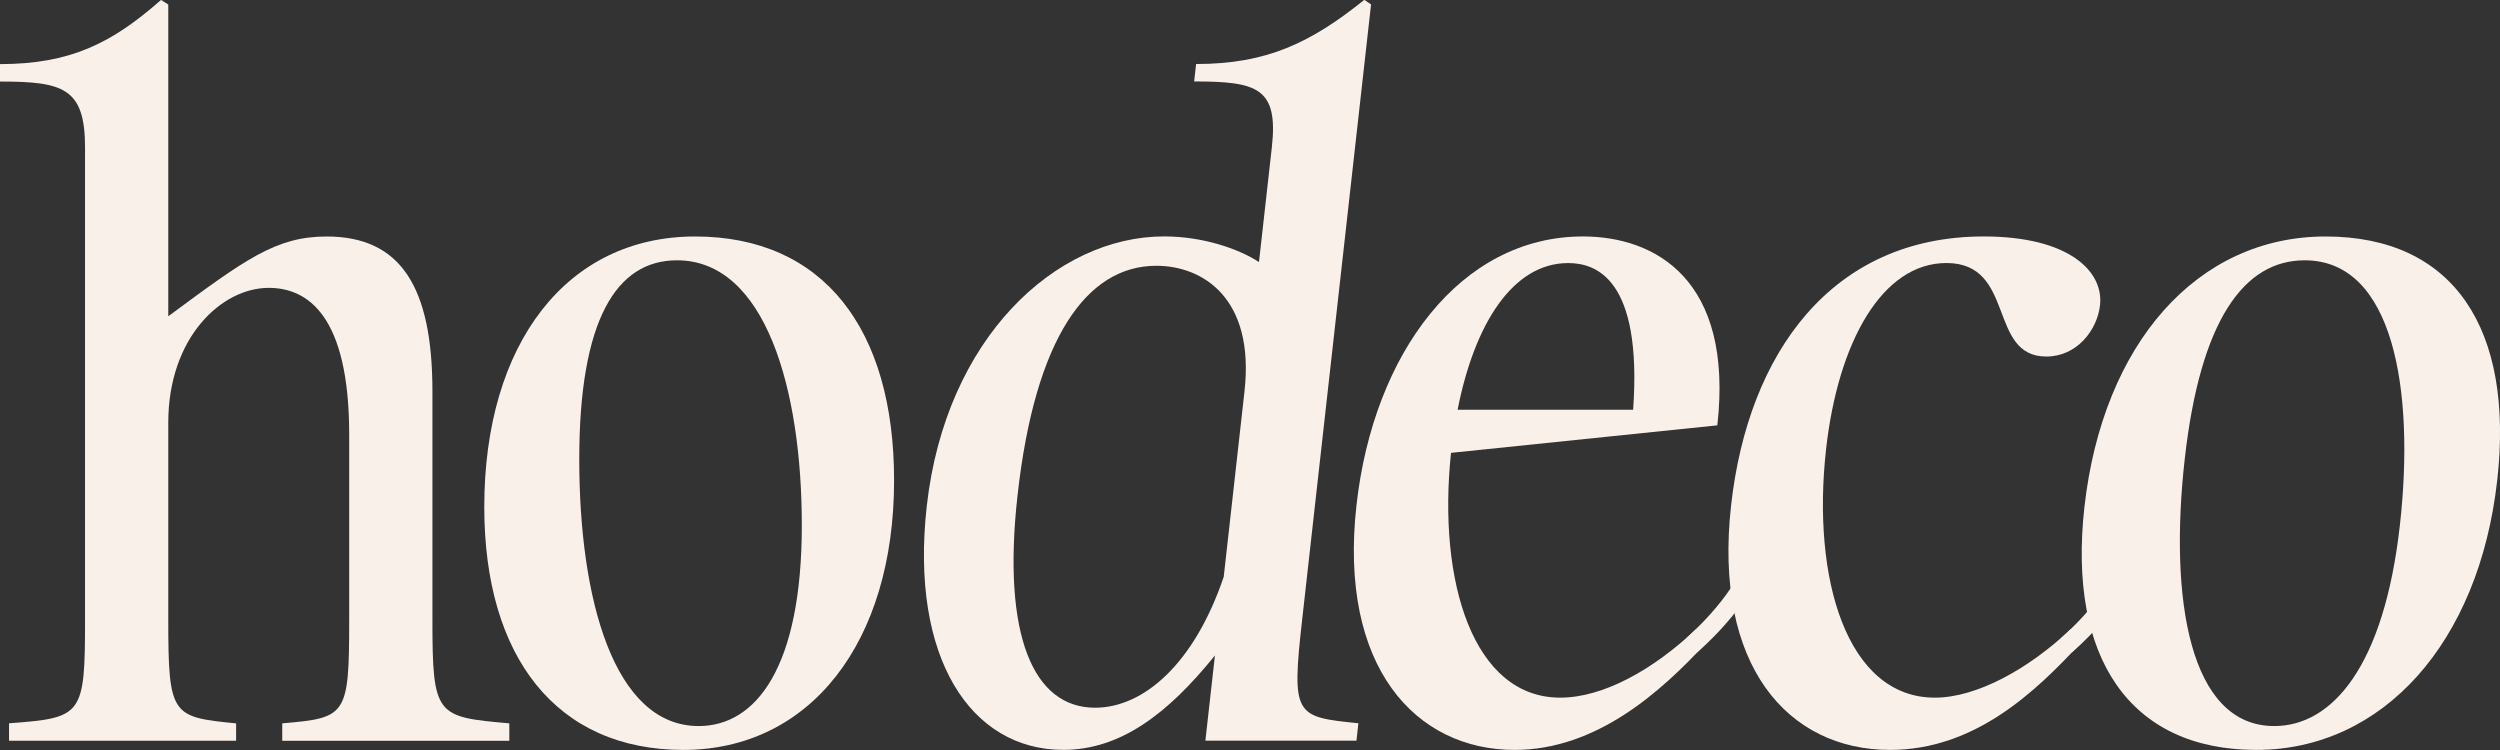
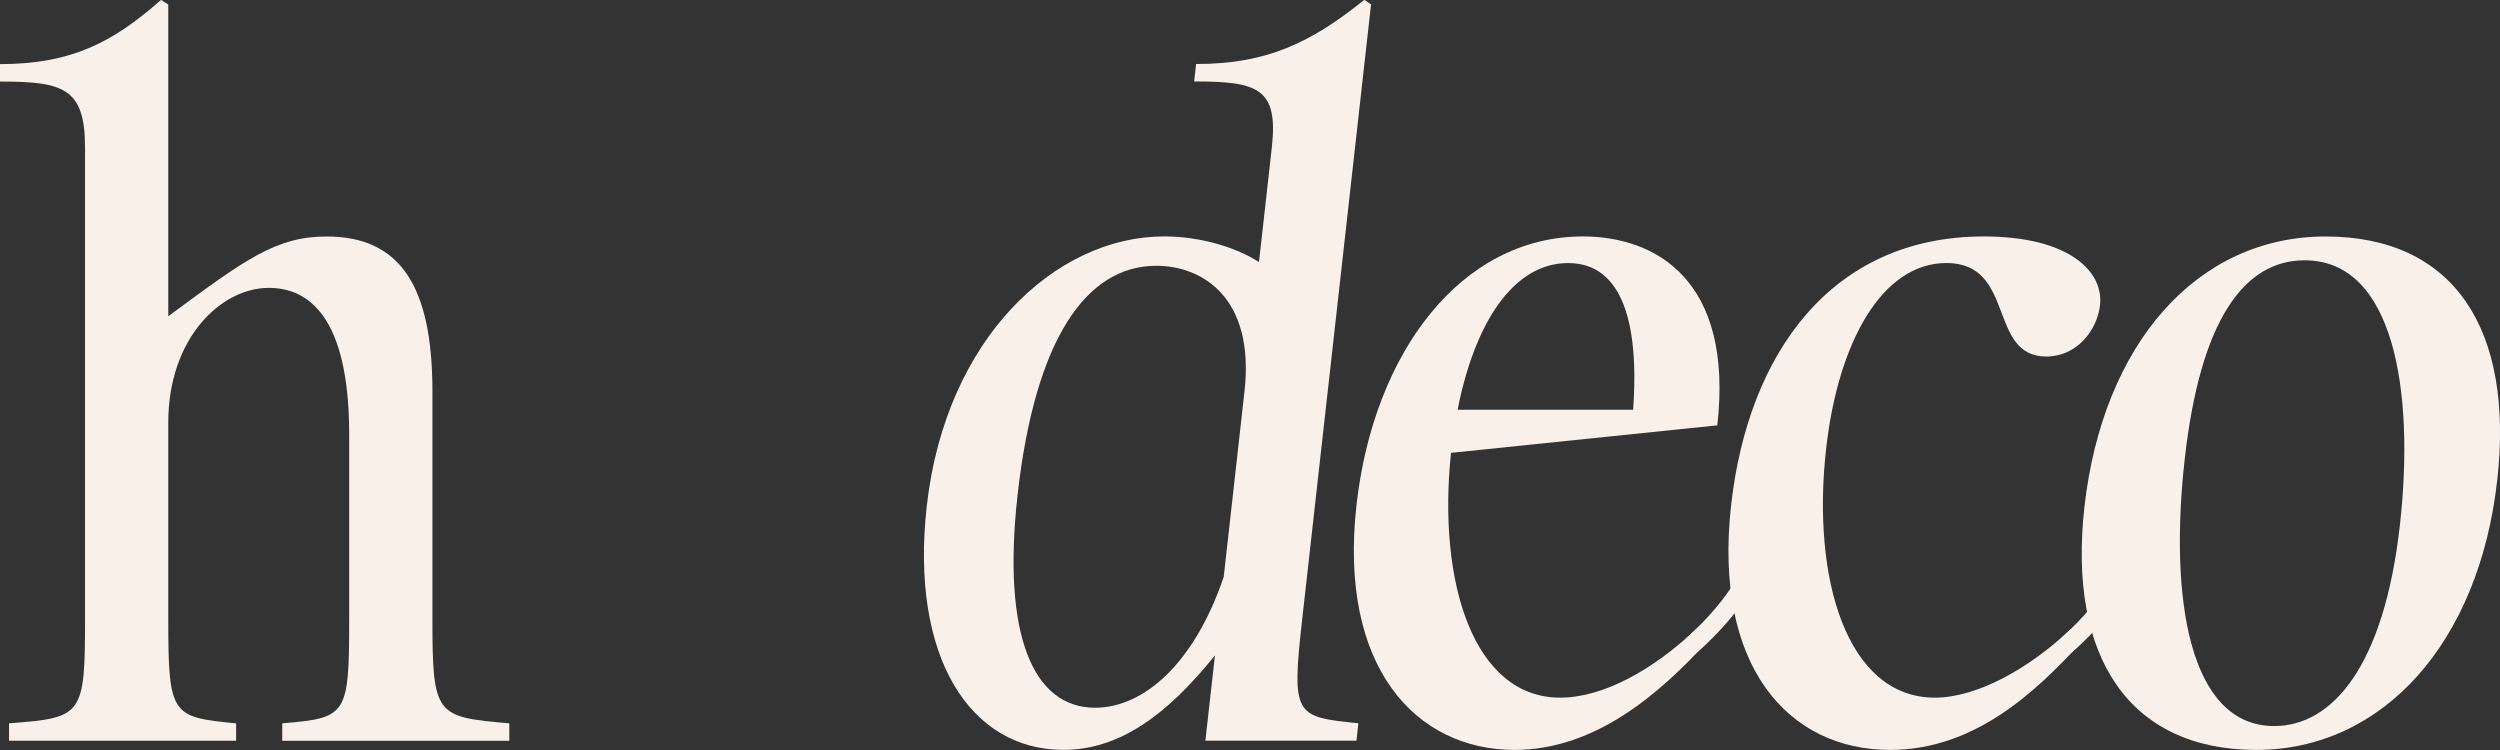
<svg xmlns="http://www.w3.org/2000/svg" width="230" height="69" viewBox="0 0 230 69" fill="none">
  <rect x="0" y="0" width="230" height="69" fill="#333333" stroke="none" />
  <g id="logo" clip-path="url(#clip0_146_3050)">
    <g id="Layer 1">
      <g id="Group">
        <path id="Vector" d="M21.722 68.148H0.832V66.544C7.574 66.037 7.824 65.871 7.824 57.014V13.574C7.824 8.092 5.827 7.502 0 7.502V5.898C6.492 5.898 10.322 3.957 14.816 -0.008L15.481 0.416V29.097C22.555 23.869 25.384 21.758 30.047 21.758C36.871 21.758 39.783 26.396 39.783 36.013V57.018C39.783 65.875 40.115 65.958 46.857 66.548V68.152H25.967V66.548C31.876 66.041 32.126 65.875 32.126 57.018V39.978C32.126 29.01 28.296 26.483 24.72 26.483C20.393 26.483 15.481 31.038 15.481 38.884V57.022C15.481 65.878 15.813 65.962 21.722 66.552V68.156V68.148Z" fill="#F9F0E9" />
-         <path id="Vector_2" d="M82.256 44.192C82.256 59.125 74.514 68.992 62.863 68.992C51.212 68.992 44.553 60.472 44.553 46.64C44.553 31.624 52.127 21.757 63.946 21.757C75.764 21.757 82.256 30.277 82.256 44.196V44.192ZM73.767 48.327C73.767 35.842 70.437 23.948 62.281 23.948C56.704 23.948 53.292 29.43 53.292 42.251C53.292 55.073 56.454 66.797 64.278 66.797C69.605 66.797 73.767 61.315 73.767 48.323V48.327Z" fill="#F9F0E9" />
        <path id="Vector_3" d="M110.895 68.148L111.774 60.301C107.422 65.7 103.06 68.988 97.815 68.988C89.326 68.988 83.696 60.551 85.264 46.549C86.993 31.113 97.115 21.75 107.101 21.75C110.595 21.75 113.886 22.847 115.826 24.11L117.008 13.566C117.623 8.084 115.69 7.494 109.863 7.494L110.041 5.89C116.533 5.89 120.581 3.949 125.518 -0.016L126.137 0.408L119.798 57.01C118.805 65.867 119.13 65.95 124.972 66.54L124.793 68.144H110.895V68.148ZM112.585 53.049L114.493 36.009C115.458 27.405 110.627 24.451 106.383 24.451C99.973 24.451 95.232 31.113 93.617 45.539C92.163 58.531 95.089 65.11 100.748 65.11C105.161 65.11 109.848 61.145 112.589 53.049H112.585Z" fill="#F9F0E9" />
        <path id="Vector_4" d="M124.797 46.47C126.365 32.468 134.39 21.754 145.626 21.754C152.286 21.754 159.499 25.719 157.995 39.131L133.493 41.662C132.243 53.556 135.547 64.184 143.54 64.184C147.534 64.184 152.157 61.569 156.066 57.858L156.912 59.209C152.843 63.593 146.912 68.992 139.338 68.992C130.267 68.992 123.125 61.399 124.797 46.47ZM134.104 37.697H150.249C151.11 25.549 146.766 24.202 144.268 24.202C139.192 24.202 135.654 29.771 134.1 37.697H134.104Z" fill="#F9F0E9" />
        <path id="Vector_5" d="M167.999 41.325C166.659 53.303 169.931 64.184 178.006 64.184C181.836 64.184 186.62 61.569 190.532 57.858L191.379 59.209C187.309 63.593 181.711 68.992 173.886 68.992C164.479 68.992 157.609 61.233 159.263 46.47C160.832 32.468 168.524 21.754 182.507 21.754C190.332 21.754 193.551 24.958 193.201 28.08C192.947 30.357 191.089 32.801 188.26 32.801C182.85 32.801 185.476 24.198 179.07 24.198C173.161 24.198 169.103 31.451 167.999 41.321V41.325Z" fill="#F9F0E9" />
        <path id="Vector_6" d="M229.743 44.192C228.071 59.125 219.224 68.992 207.574 68.992C195.923 68.992 190.217 60.472 191.768 46.64C193.45 31.624 202.129 21.757 213.947 21.757C225.766 21.757 231.304 30.277 229.746 44.196L229.743 44.192ZM220.789 48.327C222.186 35.842 220.189 23.948 212.032 23.948C206.455 23.948 202.429 29.43 200.993 42.251C199.556 55.073 201.407 66.797 209.231 66.797C214.558 66.797 219.332 61.315 220.789 48.323V48.327Z" fill="#F9F0E9" />
        <path id="Vector_7" d="M156.133 60.023L155.107 58.727C155.15 58.691 159.259 55.204 160.699 51.344L162.324 51.793C160.699 56.156 156.319 59.864 156.133 60.019V60.023Z" fill="#F9F0E9" />
        <path id="Vector_8" d="M190.614 60.023L189.589 58.727C189.632 58.691 193.74 55.204 195.18 51.344L196.806 51.793C195.18 56.156 190.8 59.864 190.614 60.019V60.023Z" fill="#F9F0E9" />
      </g>
    </g>
  </g>
  <defs>
    <clipPath id="clip0_146_3050">
      <rect width="230" height="69" fill="white" transform="translate(0 -0.008)" />
    </clipPath>
  </defs>
</svg>